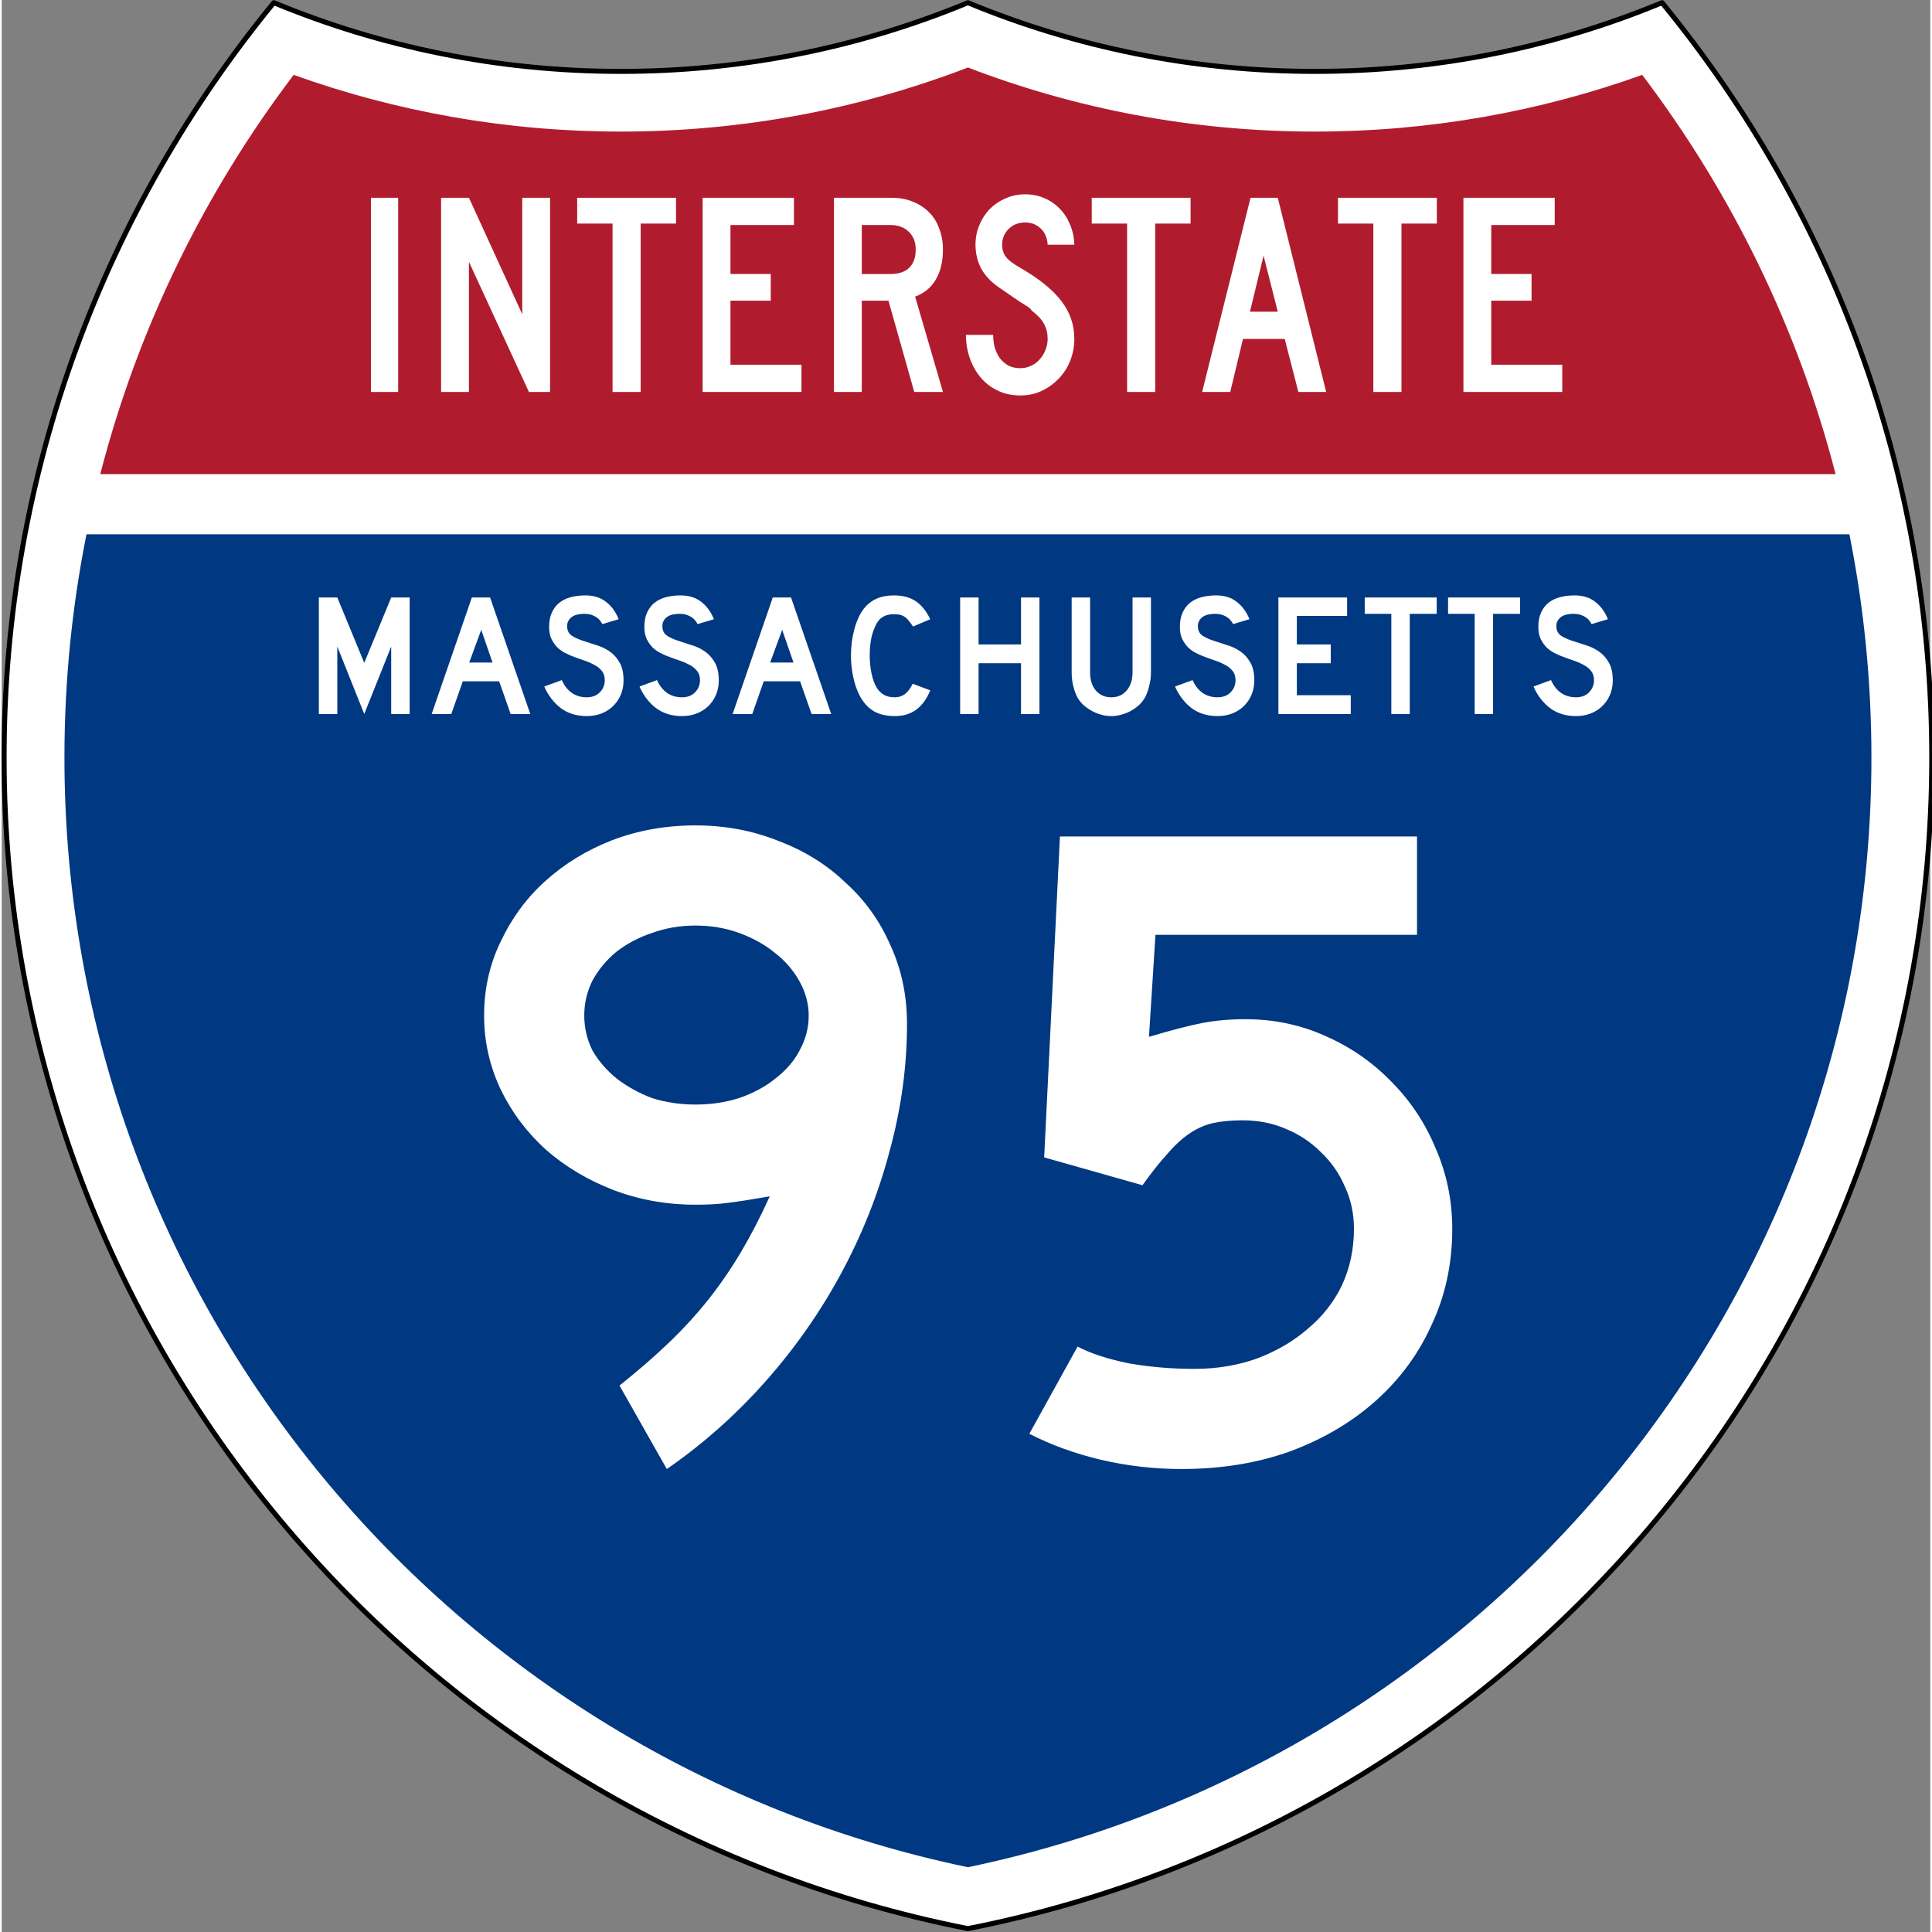
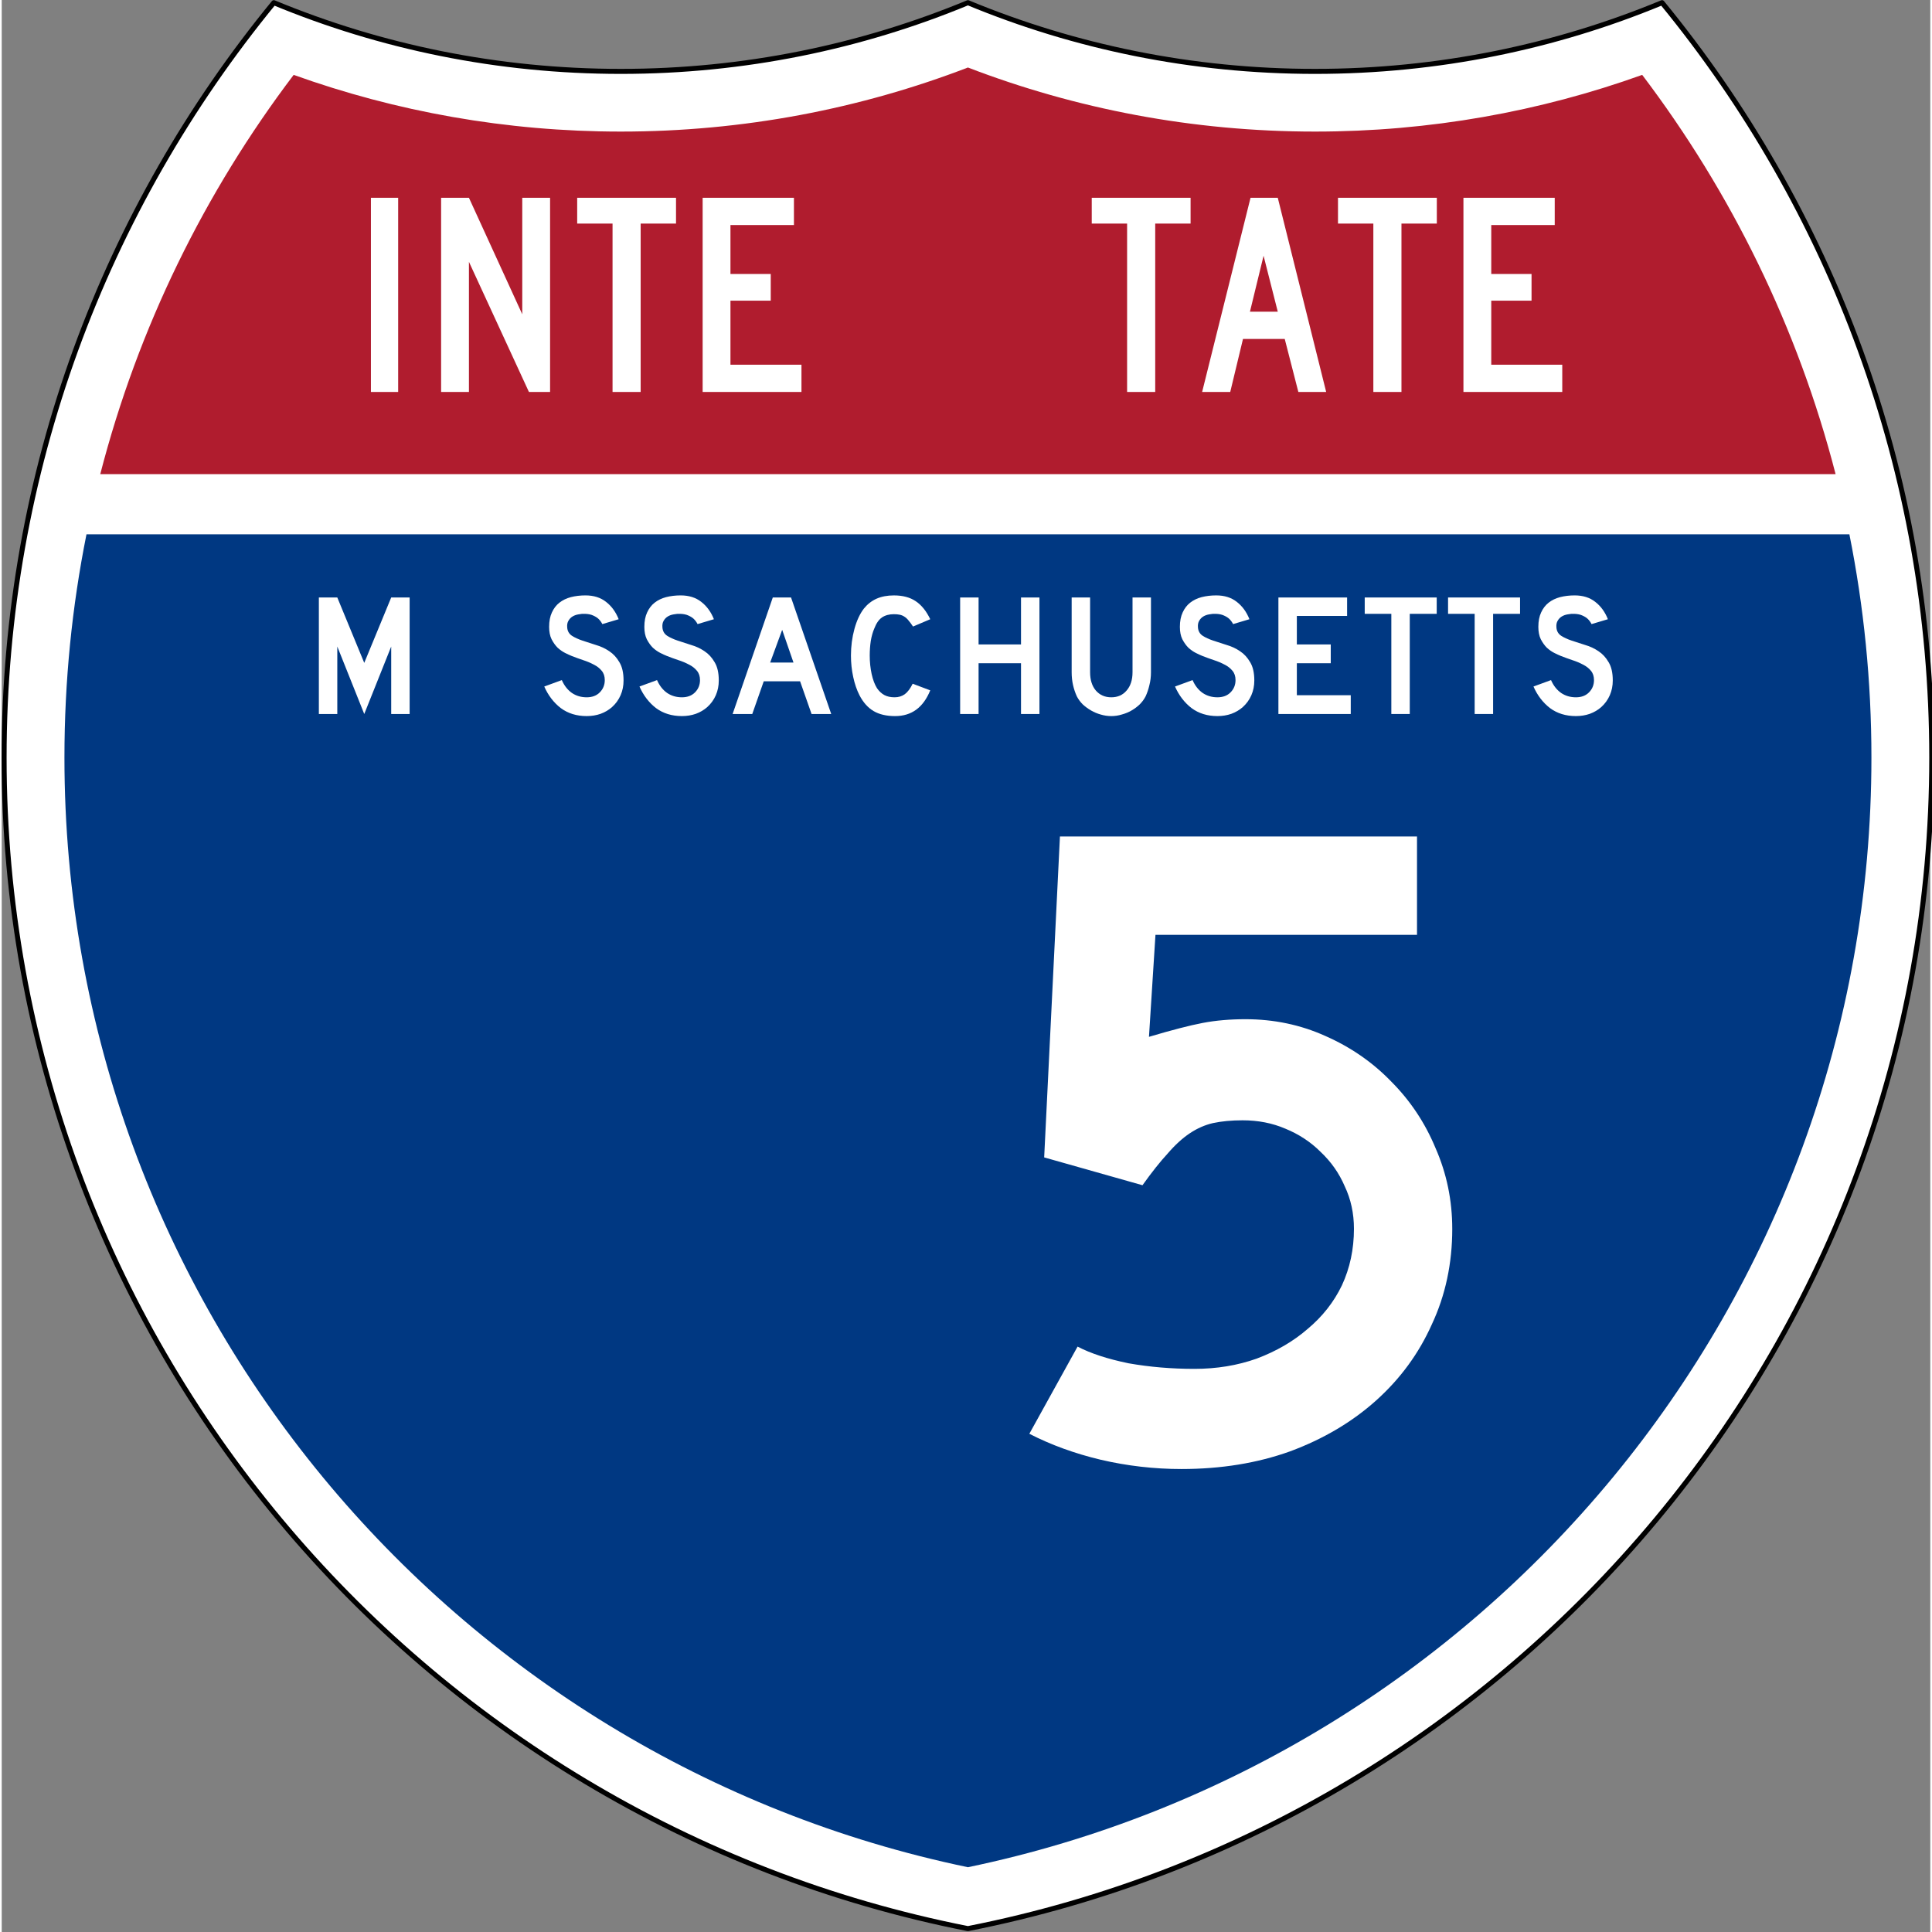
<svg xmlns="http://www.w3.org/2000/svg" version="1.0" width="600" height="600.088" viewBox="0 0 384.257 385" id="Layer_1" xml:space="preserve" style="overflow:visible">
  <rect x="0" y="0" width="384.257" height="385" fill="#808080" stroke="none" />
  <defs id="defs2805" />
  <g transform="matrix(0.642,0,0,0.641,92.479,45.364)" id="g2461">
    <g transform="matrix(1.561,0,0,1.559,-144.096,-70.717)" id="g2620">
      <path d="m 330.128,0.5 c -21.249,8.827 -44.555,13.699 -69,13.699 -24.443,0 -47.75,-4.873 -69,-13.699 -21.25,8.827 -44.556,13.699 -69,13.699 C 98.684,14.199 75.378,9.327 54.128,0.5 20.607,41.512 0.5,93.915 0.5,151.015 0.5,266.593 82.881,362.926 192.128,384.5 301.376,362.926 383.757,266.593 383.757,151.015 383.757,93.915 363.649,41.512 330.128,0.5 z" id="path2622" style="fill:#ffffff;fill-rule:evenodd" />
      <path d="m 330.128,0.5 c -21.249,8.827 -44.555,13.699 -69,13.699 -24.443,0 -47.75,-4.873 -69,-13.699 -21.25,8.827 -44.556,13.699 -69,13.699 C 98.684,14.199 75.378,9.327 54.128,0.5 20.607,41.512 0.5,93.915 0.5,151.015 0.5,266.593 82.881,362.926 192.128,384.5 301.376,362.926 383.757,266.593 383.757,151.015 383.757,93.915 363.649,41.512 330.128,0.5 z" id="path2624" style="fill:none;stroke:#000000;stroke-linecap:round;stroke-linejoin:round;stroke-miterlimit:3.864" />
    </g>
    <g transform="matrix(1.561,0,0,1.559,-144.096,-70.717)" id="g2626">
      <path d="m 16.881,106.5 350.495,0 c 2.873,14.391 4.381,29.275 4.381,44.515 0,108.915 -77.054,199.856 -179.628,221.241 C 89.554,350.871 12.5,259.93 12.5,151.015 12.5,135.775 14.007,120.891 16.881,106.5 z" id="path2628" style="fill:#003882" />
    </g>
    <g transform="matrix(1.561,0,0,1.559,-144.096,-70.717)" id="g2630">
      <path d="m 364.636,94.5 -345.015,0 c 7.528,-29.247 20.764,-56.198 38.453,-79.605 20.328,7.319 42.237,11.305 65.054,11.305 24.3,0 47.572,-4.521 69,-12.774 21.428,8.254 44.7,12.774 69,12.774 22.817,0 44.727,-3.985 65.055,-11.305 17.689,23.407 30.925,50.358 38.453,79.605 z" id="path2632" style="fill:#b01c2e" />
    </g>
  </g>
  <g transform="scale(1,1)" id="text2904" style="font-size:57.747px;font-style:normal;font-variant:normal;font-weight:normal;font-stretch:normal;text-align:center;line-height:125%;writing-mode:lr-tb;text-anchor:middle;fill:#ffffff;fill-opacity:1;stroke:none;font-family:Roadgeek 2005 Series C;-inkscape-font-specification:Roadgeek 2005 Series C">
    <path d="m 73.561,78.098 0,-38.691 5.428,0 0,38.691 -5.428,0" id="path6389" style="fill:#ffffff" />
    <path d="m 105.044,78.098 -11.954,-25.929 0,25.929 -5.544,0 0,-38.691 5.544,0 10.625,23.214 0,-23.214 5.544,0 0,38.691 -4.216,0" id="path6391" style="fill:#ffffff" />
    <path d="m 127.305,44.547 0,33.551 -5.601,0 0,-33.551 -7.045,0 0,-5.14 19.692,0 0,5.14 -7.045,0" id="path6393" style="fill:#ffffff" />
    <path d="m 139.655,78.098 0,-38.691 18.19,0 0,5.428 -12.647,0 0,9.759 8.027,0 0,5.313 -8.027,0 0,12.762 14.148,0 0,5.428 -19.692,0" id="path6395" style="fill:#ffffff" />
-     <path d="m 181.818,78.098 -5.139,-18.19 -5.313,0 0,18.19 -5.544,0 0,-38.691 11.549,0 c 1.501,3.9e-5 2.868,0.25 4.1,0.751 1.27,0.501 2.348,1.193 3.234,2.079 0.924,0.885 1.617,1.983 2.079,3.292 0.5,1.27 0.751,2.676 0.751,4.216 -2e-5,2.31 -0.462,4.273 -1.386,5.89 -0.924,1.617 -2.31,2.772 -4.158,3.465 l 5.544,18.999 -5.717,0 m 0.289,-28.354 c -2e-5,-1.501 -0.462,-2.695 -1.386,-3.58 -0.924,-0.885 -2.137,-1.328 -3.638,-1.328 l -5.717,0 0,9.759 5.717,0 c 1.617,2.3e-5 2.849,-0.404 3.696,-1.213 0.885,-0.847 1.328,-2.06 1.328,-3.638" id="path6397" style="fill:#ffffff" />
-     <path d="m 213.71,67.531 c -3e-5,1.578 -0.289,3.061 -0.866,4.447 -0.539,1.347 -1.309,2.522 -2.31,3.523 -0.962,1.001 -2.098,1.809 -3.407,2.425 -1.27,0.577 -2.656,0.866 -4.158,0.866 -1.694,-10e-7 -3.215,-0.327 -4.562,-0.982 -1.347,-0.654 -2.483,-1.54 -3.407,-2.656 -0.924,-1.116 -1.636,-2.406 -2.137,-3.869 -0.5,-1.463 -0.751,-2.984 -0.751,-4.562 l 5.428,0 c -1e-5,0.808 0.096,1.617 0.289,2.425 0.231,0.77 0.558,1.482 0.982,2.137 0.462,0.616 1.02,1.116 1.675,1.501 0.693,0.385 1.521,0.577 2.483,0.577 0.731,4e-6 1.424,-0.154 2.079,-0.462 0.693,-0.308 1.27,-0.731 1.732,-1.27 0.5,-0.539 0.885,-1.155 1.155,-1.848 0.308,-0.731 0.462,-1.482 0.462,-2.252 -2e-5,-1.116 -0.231,-2.098 -0.693,-2.945 -0.462,-0.885 -1.27,-1.771 -2.425,-2.656 -0.193,-0.192 -0.27,-0.289 -0.231,-0.289 0.038,-0.038 -0.077,-0.154 -0.346,-0.346 -0.27,-0.192 -0.847,-0.558 -1.732,-1.097 -0.847,-0.577 -2.252,-1.54 -4.216,-2.887 -1.578,-1.078 -2.772,-2.329 -3.58,-3.754 -0.77,-1.463 -1.155,-3.061 -1.155,-4.793 -1e-5,-1.386 0.25,-2.676 0.751,-3.869 0.5,-1.232 1.193,-2.31 2.079,-3.234 0.924,-0.924 1.983,-1.636 3.176,-2.137 1.193,-0.539 2.483,-0.808 3.869,-0.808 1.386,3.9e-5 2.656,0.25 3.811,0.751 1.193,0.501 2.214,1.193 3.061,2.079 0.885,0.885 1.578,1.944 2.079,3.176 0.539,1.232 0.828,2.579 0.866,4.042 l -5.313,0 c -0.077,-1.347 -0.539,-2.425 -1.386,-3.234 -0.847,-0.808 -1.886,-1.213 -3.118,-1.213 -1.27,3.4e-5 -2.348,0.424 -3.234,1.27 -0.885,0.847 -1.328,1.906 -1.328,3.176 -1e-5,0.962 0.25,1.771 0.751,2.425 0.5,0.654 1.463,1.386 2.887,2.194 3.734,2.156 6.448,4.35 8.142,6.583 1.732,2.233 2.599,4.755 2.599,7.565" id="path6399" style="fill:#ffffff" />
    <path d="m 229.829,44.547 0,33.551 -5.601,0 0,-33.551 -7.045,0 0,-5.14 19.692,0 0,5.14 -7.045,0" id="path6401" style="fill:#ffffff" />
    <path d="m 258.348,78.098 -2.714,-10.568 -8.316,0 -2.541,10.568 -5.601,0 9.644,-38.691 5.428,0 9.644,38.691 -5.544,0 m -6.93,-27.141 -2.714,11.145 5.544,0 -2.83,-11.145" id="path6403" style="fill:#ffffff" />
    <path d="m 278.892,44.547 0,33.551 -5.601,0 0,-33.551 -7.045,0 0,-5.14 19.692,0 0,5.14 -7.045,0" id="path6405" style="fill:#ffffff" />
    <path d="m 291.241,78.098 0,-38.691 18.19,0 0,5.428 -12.647,0 0,9.759 8.027,0 0,5.313 -8.027,0 0,12.762 14.148,0 0,5.428 -19.692,0" id="path6407" style="fill:#ffffff" />
  </g>
  <g transform="scale(1,1)" id="text2908" style="font-size:34.648px;font-style:normal;font-variant:normal;font-weight:normal;font-stretch:normal;text-align:center;line-height:100%;writing-mode:lr-tb;text-anchor:middle;fill:#ffffff;fill-opacity:1;stroke:none;font-family:Roadgeek 2005 Series D;-inkscape-font-specification:Roadgeek 2005 Series D">
    <path d="m 77.602,142.262 0,-13.444 -5.37,13.444 -5.37,-13.444 0,13.444 -3.673,0 0,-23.214 3.673,0 5.37,13.028 5.37,-13.028 3.673,0 0,23.214 -3.673,0" id="path7306" style="line-height:100%;letter-spacing:0.904;fill:#ffffff;font-family:Roadgeek 2005 Series D;-inkscape-font-specification:Roadgeek 2005 Series D" />
-     <path d="m 101.396,142.262 -2.287,-6.514 -7.242,0 -2.287,6.514 -3.915,0 8.004,-23.214 3.638,0 8.004,23.214 -3.915,0 m -5.856,-16.77 -2.391,6.514 4.643,0 -2.252,-6.514" id="path7308" style="line-height:100%;letter-spacing:0.904;fill:#ffffff;font-family:Roadgeek 2005 Series D;-inkscape-font-specification:Roadgeek 2005 Series D" />
    <path d="m 123.898,135.575 c -2e-5,1.063 -0.196,2.044 -0.589,2.945 -0.393,0.901 -0.959,1.686 -1.698,2.356 -0.647,0.577 -1.409,1.028 -2.287,1.351 -0.855,0.3 -1.779,0.45 -2.772,0.45 -2.01,0 -3.73,-0.531 -5.163,-1.594 -1.409,-1.086 -2.506,-2.518 -3.292,-4.296 l 3.499,-1.282 c 0.485,1.109 1.155,1.963 2.01,2.564 0.855,0.577 1.836,0.866 2.945,0.866 1.086,0 1.952,-0.323 2.599,-0.97 0.67,-0.67 1.005,-1.49 1.005,-2.46 -1e-5,-0.762 -0.208,-1.386 -0.624,-1.871 -0.393,-0.485 -0.912,-0.889 -1.559,-1.213 -0.647,-0.346 -1.363,-0.647 -2.148,-0.901 -0.762,-0.254 -1.525,-0.531 -2.287,-0.832 -0.346,-0.139 -0.774,-0.335 -1.282,-0.589 -0.508,-0.254 -1.005,-0.601 -1.49,-1.039 -0.462,-0.462 -0.866,-1.028 -1.213,-1.698 -0.323,-0.67 -0.485,-1.49 -0.485,-2.46 0,-1.132 0.185,-2.09 0.554,-2.876 0.37,-0.808 0.866,-1.455 1.49,-1.94 0.647,-0.508 1.409,-0.878 2.287,-1.109 0.901,-0.231 1.871,-0.346 2.91,-0.346 1.64,3e-5 3.003,0.427 4.088,1.282 1.109,0.855 1.952,2.01 2.529,3.465 l -3.257,0.97 c -0.185,-0.37 -0.427,-0.705 -0.728,-1.005 -0.254,-0.254 -0.612,-0.485 -1.074,-0.693 -0.439,-0.208 -0.982,-0.323 -1.628,-0.346 -0.416,-0.023 -0.855,0.012 -1.317,0.104 -0.439,0.069 -0.832,0.208 -1.178,0.416 -0.346,0.208 -0.624,0.497 -0.832,0.866 -0.208,0.346 -0.289,0.785 -0.243,1.317 0.046,0.716 0.358,1.27 0.936,1.663 0.577,0.37 1.282,0.693 2.114,0.97 0.832,0.277 1.721,0.566 2.668,0.866 0.97,0.277 1.859,0.693 2.668,1.247 0.808,0.531 1.478,1.259 2.01,2.183 0.554,0.901 0.832,2.114 0.832,3.638" id="path7310" style="line-height:100%;letter-spacing:0.904;fill:#ffffff;font-family:Roadgeek 2005 Series D;-inkscape-font-specification:Roadgeek 2005 Series D" />
    <path d="m 142.871,135.575 c -2e-5,1.063 -0.196,2.044 -0.589,2.945 -0.393,0.901 -0.959,1.686 -1.698,2.356 -0.647,0.577 -1.409,1.028 -2.287,1.351 -0.855,0.3 -1.779,0.45 -2.772,0.45 -2.01,0 -3.73,-0.531 -5.163,-1.594 -1.409,-1.086 -2.506,-2.518 -3.292,-4.296 l 3.499,-1.282 c 0.485,1.109 1.155,1.963 2.01,2.564 0.855,0.577 1.836,0.866 2.945,0.866 1.086,0 1.952,-0.323 2.599,-0.97 0.67,-0.67 1.005,-1.49 1.005,-2.46 -2e-5,-0.762 -0.208,-1.386 -0.624,-1.871 -0.393,-0.485 -0.912,-0.889 -1.559,-1.213 -0.647,-0.346 -1.363,-0.647 -2.148,-0.901 -0.762,-0.254 -1.525,-0.531 -2.287,-0.832 -0.346,-0.139 -0.774,-0.335 -1.282,-0.589 -0.508,-0.254 -1.005,-0.601 -1.49,-1.039 -0.462,-0.462 -0.866,-1.028 -1.213,-1.698 -0.323,-0.67 -0.485,-1.49 -0.485,-2.46 -1e-5,-1.132 0.185,-2.09 0.554,-2.876 0.37,-0.808 0.866,-1.455 1.49,-1.94 0.647,-0.508 1.409,-0.878 2.287,-1.109 0.901,-0.231 1.871,-0.346 2.91,-0.346 1.64,3e-5 3.003,0.427 4.089,1.282 1.109,0.855 1.952,2.01 2.529,3.465 l -3.257,0.97 c -0.185,-0.37 -0.427,-0.705 -0.728,-1.005 -0.254,-0.254 -0.612,-0.485 -1.074,-0.693 -0.439,-0.208 -0.982,-0.323 -1.628,-0.346 -0.416,-0.023 -0.855,0.012 -1.317,0.104 -0.439,0.069 -0.832,0.208 -1.178,0.416 -0.346,0.208 -0.624,0.497 -0.832,0.866 -0.208,0.346 -0.289,0.785 -0.243,1.317 0.046,0.716 0.358,1.27 0.936,1.663 0.577,0.37 1.282,0.693 2.114,0.97 0.832,0.277 1.721,0.566 2.668,0.866 0.97,0.277 1.859,0.693 2.668,1.247 0.808,0.531 1.478,1.259 2.01,2.183 0.554,0.901 0.832,2.114 0.832,3.638" id="path7312" style="line-height:100%;letter-spacing:0.904;fill:#ffffff;font-family:Roadgeek 2005 Series D;-inkscape-font-specification:Roadgeek 2005 Series D" />
    <path d="m 161.358,142.262 -2.287,-6.514 -7.242,0 -2.287,6.514 -3.915,0 8.004,-23.214 3.638,0 8.004,23.214 -3.915,0 m -5.856,-16.77 -2.391,6.514 4.643,0 -2.252,-6.514" id="path7314" style="line-height:100%;letter-spacing:0.904;fill:#ffffff;font-family:Roadgeek 2005 Series D;-inkscape-font-specification:Roadgeek 2005 Series D" />
    <path d="m 185.003,137.55 c -1.386,3.419 -3.719,5.128 -6.999,5.128 -1.732,0 -3.165,-0.335 -4.296,-1.005 -1.132,-0.67 -2.067,-1.721 -2.807,-3.153 -0.531,-1.039 -0.947,-2.252 -1.247,-3.638 -0.3,-1.386 -0.45,-2.807 -0.45,-4.262 0,-1.848 0.231,-3.615 0.693,-5.301 0.462,-1.686 1.097,-3.049 1.906,-4.088 0.693,-0.855 1.525,-1.501 2.495,-1.94 0.993,-0.439 2.148,-0.658 3.465,-0.658 1.756,3e-5 3.199,0.381 4.331,1.143 1.155,0.762 2.125,1.963 2.91,3.603 l -3.43,1.455 c -0.323,-0.485 -0.624,-0.889 -0.901,-1.213 -0.254,-0.323 -0.531,-0.577 -0.832,-0.762 -0.277,-0.185 -0.589,-0.312 -0.936,-0.381 -0.323,-0.069 -0.705,-0.104 -1.143,-0.104 -0.947,2e-5 -1.744,0.219 -2.391,0.658 -0.624,0.439 -1.132,1.178 -1.525,2.217 -0.3,0.693 -0.531,1.513 -0.693,2.46 -0.139,0.947 -0.208,1.917 -0.208,2.91 0,1.27 0.127,2.495 0.381,3.673 0.254,1.155 0.612,2.102 1.074,2.841 0.416,0.601 0.901,1.051 1.455,1.351 0.554,0.3 1.236,0.45 2.044,0.45 0.785,0 1.467,-0.208 2.044,-0.624 0.577,-0.439 1.097,-1.132 1.559,-2.079 l 3.499,1.317 0,0" id="path7316" style="line-height:100%;letter-spacing:0.904;fill:#ffffff;font-family:Roadgeek 2005 Series D;-inkscape-font-specification:Roadgeek 2005 Series D" />
    <path d="m 203.089,142.262 0,-10.117 -8.454,0 0,10.117 -3.673,0 0,-23.214 3.673,0 0,9.355 8.454,0 0,-9.355 3.673,0 0,23.214 -3.673,0" id="path7318" style="line-height:100%;letter-spacing:0.904;fill:#ffffff;font-family:Roadgeek 2005 Series D;-inkscape-font-specification:Roadgeek 2005 Series D" />
    <path d="m 228.982,133.946 c -2e-5,0.901 -0.104,1.756 -0.312,2.564 -0.185,0.808 -0.439,1.559 -0.762,2.252 -0.3,0.577 -0.693,1.109 -1.178,1.594 -0.485,0.462 -1.028,0.866 -1.628,1.213 -0.601,0.346 -1.247,0.612 -1.94,0.797 -0.67,0.208 -1.363,0.312 -2.079,0.312 -0.716,0 -1.421,-0.104 -2.114,-0.312 -0.67,-0.185 -1.305,-0.45 -1.906,-0.797 -0.601,-0.346 -1.155,-0.751 -1.663,-1.213 -0.485,-0.485 -0.878,-1.016 -1.178,-1.594 -0.323,-0.693 -0.577,-1.444 -0.762,-2.252 -0.185,-0.808 -0.277,-1.663 -0.277,-2.564 l 0,-14.899 3.673,0 0,14.899 c 0,1.525 0.381,2.737 1.143,3.638 0.785,0.901 1.813,1.351 3.084,1.351 1.27,0 2.287,-0.45 3.049,-1.351 0.785,-0.901 1.178,-2.114 1.178,-3.638 l 0,-14.899 3.673,0 0,14.899 0,0" id="path7320" style="line-height:100%;letter-spacing:0.904;fill:#ffffff;font-family:Roadgeek 2005 Series D;-inkscape-font-specification:Roadgeek 2005 Series D" />
    <path d="m 249.574,135.575 c -2e-5,1.063 -0.196,2.044 -0.589,2.945 -0.393,0.901 -0.959,1.686 -1.698,2.356 -0.647,0.577 -1.409,1.028 -2.287,1.351 -0.855,0.3 -1.779,0.45 -2.772,0.45 -2.01,0 -3.73,-0.531 -5.163,-1.594 -1.409,-1.086 -2.506,-2.518 -3.292,-4.296 l 3.499,-1.282 c 0.485,1.109 1.155,1.963 2.01,2.564 0.855,0.577 1.836,0.866 2.945,0.866 1.086,0 1.952,-0.323 2.599,-0.97 0.67,-0.67 1.005,-1.49 1.005,-2.46 -1e-5,-0.762 -0.208,-1.386 -0.624,-1.871 -0.393,-0.485 -0.912,-0.889 -1.559,-1.213 -0.647,-0.346 -1.363,-0.647 -2.148,-0.901 -0.762,-0.254 -1.525,-0.531 -2.287,-0.832 -0.346,-0.139 -0.774,-0.335 -1.282,-0.589 -0.508,-0.254 -1.005,-0.601 -1.49,-1.039 -0.462,-0.462 -0.866,-1.028 -1.213,-1.698 -0.323,-0.67 -0.485,-1.49 -0.485,-2.46 0,-1.132 0.185,-2.09 0.554,-2.876 0.37,-0.808 0.866,-1.455 1.49,-1.94 0.647,-0.508 1.409,-0.878 2.287,-1.109 0.901,-0.231 1.871,-0.346 2.91,-0.346 1.64,3e-5 3.003,0.427 4.088,1.282 1.109,0.855 1.952,2.01 2.529,3.465 l -3.257,0.97 c -0.185,-0.37 -0.427,-0.705 -0.728,-1.005 -0.254,-0.254 -0.612,-0.485 -1.074,-0.693 -0.439,-0.208 -0.982,-0.323 -1.628,-0.346 -0.416,-0.023 -0.855,0.012 -1.317,0.104 -0.439,0.069 -0.832,0.208 -1.178,0.416 -0.346,0.208 -0.624,0.497 -0.832,0.866 -0.208,0.346 -0.289,0.785 -0.243,1.317 0.046,0.716 0.358,1.27 0.936,1.663 0.577,0.37 1.282,0.693 2.114,0.97 0.832,0.277 1.721,0.566 2.668,0.866 0.97,0.277 1.859,0.693 2.668,1.247 0.808,0.531 1.478,1.259 2.01,2.183 0.554,0.901 0.832,2.114 0.832,3.638" id="path7322" style="line-height:100%;letter-spacing:0.904;fill:#ffffff;font-family:Roadgeek 2005 Series D;-inkscape-font-specification:Roadgeek 2005 Series D" />
    <path d="m 254.375,142.262 0,-23.214 13.686,0 0,3.673 -10.013,0 0,5.682 6.756,0 0,3.742 -6.756,0 0,6.375 10.741,0 0,3.742 -14.414,0" id="path7324" style="line-height:100%;letter-spacing:0.904;fill:#ffffff;font-family:Roadgeek 2005 Series D;-inkscape-font-specification:Roadgeek 2005 Series D" />
    <path d="m 280.547,122.304 0,19.957 -3.673,0 0,-19.957 -5.301,0 0,-3.257 14.344,0 0,3.257 -5.37,0" id="path7326" style="line-height:100%;letter-spacing:0.904;fill:#ffffff;font-family:Roadgeek 2005 Series D;-inkscape-font-specification:Roadgeek 2005 Series D" />
    <path d="m 297.151,122.304 0,19.957 -3.673,0 0,-19.957 -5.301,0 0,-3.257 14.344,0 0,3.257 -5.37,0" id="path7328" style="line-height:100%;letter-spacing:0.904;fill:#ffffff;font-family:Roadgeek 2005 Series D;-inkscape-font-specification:Roadgeek 2005 Series D" />
    <path d="m 320.996,135.575 c -2e-5,1.063 -0.196,2.044 -0.589,2.945 -0.393,0.901 -0.959,1.686 -1.698,2.356 -0.647,0.577 -1.409,1.028 -2.287,1.351 -0.855,0.3 -1.779,0.45 -2.772,0.45 -2.01,0 -3.73,-0.531 -5.163,-1.594 -1.409,-1.086 -2.506,-2.518 -3.292,-4.296 l 3.499,-1.282 c 0.485,1.109 1.155,1.963 2.01,2.564 0.855,0.577 1.836,0.866 2.945,0.866 1.086,0 1.952,-0.323 2.599,-0.97 0.67,-0.67 1.005,-1.49 1.005,-2.46 -1e-5,-0.762 -0.208,-1.386 -0.624,-1.871 -0.393,-0.485 -0.912,-0.889 -1.559,-1.213 -0.647,-0.346 -1.363,-0.647 -2.148,-0.901 -0.762,-0.254 -1.525,-0.531 -2.287,-0.832 -0.346,-0.139 -0.774,-0.335 -1.282,-0.589 -0.508,-0.254 -1.005,-0.601 -1.49,-1.039 -0.462,-0.462 -0.866,-1.028 -1.213,-1.698 -0.323,-0.67 -0.485,-1.49 -0.485,-2.46 -1e-5,-1.132 0.185,-2.09 0.554,-2.876 0.37,-0.808 0.866,-1.455 1.49,-1.94 0.647,-0.508 1.409,-0.878 2.287,-1.109 0.901,-0.231 1.871,-0.346 2.91,-0.346 1.64,3e-5 3.003,0.427 4.089,1.282 1.109,0.855 1.952,2.01 2.529,3.465 l -3.257,0.97 c -0.185,-0.37 -0.427,-0.705 -0.728,-1.005 -0.254,-0.254 -0.612,-0.485 -1.074,-0.693 -0.439,-0.208 -0.982,-0.323 -1.628,-0.346 -0.416,-0.023 -0.855,0.012 -1.317,0.104 -0.439,0.069 -0.832,0.208 -1.178,0.416 -0.346,0.208 -0.624,0.497 -0.832,0.866 -0.208,0.346 -0.289,0.785 -0.243,1.317 0.046,0.716 0.358,1.27 0.936,1.663 0.577,0.37 1.282,0.693 2.114,0.97 0.832,0.277 1.721,0.566 2.668,0.866 0.97,0.277 1.859,0.693 2.668,1.247 0.808,0.531 1.478,1.259 2.01,2.183 0.554,0.901 0.832,2.114 0.832,3.638" id="path7330" style="line-height:100%;letter-spacing:0.904;fill:#ffffff;font-family:Roadgeek 2005 Series D;-inkscape-font-specification:Roadgeek 2005 Series D" />
  </g>
  <g transform="scale(1,1)" id="text2912" style="font-size:184.791px;font-style:normal;font-variant:normal;font-weight:normal;font-stretch:normal;text-align:center;line-height:100%;writing-mode:lr-tb;text-anchor:middle;fill:#ffffff;fill-opacity:1;stroke:none;font-family:Roadgeek 2005 Series D;-inkscape-font-specification:Roadgeek 2005 Series D">
-     <path d="m 180.376,203.998 c -9e-5,8.5 -1.17,17.001 -3.511,25.501 -2.218,8.377 -5.421,16.446 -9.609,24.208 -4.189,7.761 -9.24,14.968 -15.153,21.621 -5.913,6.652 -12.443,12.443 -19.588,17.37 l -9.424,-16.631 c 3.696,-2.957 6.96,-5.79 9.794,-8.5 2.957,-2.833 5.605,-5.729 7.946,-8.685 2.341,-2.957 4.497,-6.098 6.468,-9.424 1.971,-3.326 3.881,-7.022 5.729,-11.087 -3.573,0.616 -6.345,1.047 -8.316,1.294 -1.848,0.246 -4.004,0.37 -6.468,0.37 -5.79,5e-5 -11.272,-0.986 -16.446,-2.957 -5.051,-1.971 -9.486,-4.62 -13.305,-7.946 -3.819,-3.449 -6.837,-7.453 -9.055,-12.011 -2.218,-4.681 -3.326,-9.609 -3.326,-14.783 -1.2e-5,-5.297 1.109,-10.225 3.326,-14.783 2.217,-4.681 5.174,-8.685 8.87,-12.011 3.819,-3.449 8.254,-6.16 13.305,-8.131 5.174,-1.971 10.718,-2.957 16.631,-2.957 5.913,1.3e-4 11.457,1.047 16.631,3.141 5.174,1.971 9.609,4.743 13.305,8.316 3.819,3.45 6.776,7.577 8.87,12.381 2.217,4.805 3.326,10.04 3.326,15.707 m -19.588,-1.663 c -8e-5,-2.341 -0.616,-4.62 -1.848,-6.837 -1.232,-2.217 -2.895,-4.127 -4.989,-5.729 -1.971,-1.601 -4.312,-2.895 -7.022,-3.881 -2.71,-0.985 -5.605,-1.478 -8.685,-1.478 -3.08,1.1e-4 -5.975,0.493 -8.685,1.478 -2.587,0.862 -4.928,2.094 -7.022,3.696 -1.971,1.602 -3.573,3.511 -4.805,5.729 -1.109,2.218 -1.663,4.558 -1.663,7.022 -3e-5,2.464 0.554,4.805 1.663,7.022 1.232,2.094 2.833,3.942 4.805,5.544 2.094,1.602 4.435,2.895 7.022,3.881 2.71,0.862 5.605,1.294 8.685,1.294 3.08,7e-5 5.975,-0.431 8.685,-1.294 2.833,-0.985 5.236,-2.279 7.207,-3.881 2.094,-1.601 3.696,-3.449 4.805,-5.544 1.232,-2.217 1.848,-4.558 1.848,-7.022" id="path7429" style="line-height:100%;fill:#ffffff;font-family:Roadgeek 2005 Series D;-inkscape-font-specification:Roadgeek 2005 Series D" />
    <path d="m 289.013,244.836 c -10e-5,6.899 -1.355,13.243 -4.065,19.033 -2.587,5.79 -6.283,10.841 -11.087,15.153 -4.805,4.312 -10.533,7.7 -17.186,10.164 -6.529,2.341 -13.736,3.511 -21.621,3.511 -5.421,0 -10.78,-0.616 -16.077,-1.848 -5.174,-1.232 -9.917,-2.957 -14.229,-5.174 l 9.609,-17.37 c 2.587,1.355 5.975,2.464 10.164,3.326 4.189,0.739 8.562,1.109 13.12,1.109 4.435,2e-5 8.562,-0.678 12.381,-2.033 3.942,-1.478 7.33,-3.449 10.164,-5.913 2.957,-2.464 5.236,-5.359 6.837,-8.685 1.601,-3.449 2.402,-7.207 2.402,-11.272 -8e-5,-3.08 -0.616,-5.913 -1.848,-8.5 -1.109,-2.587 -2.71,-4.866 -4.805,-6.837 -1.971,-1.971 -4.312,-3.511 -7.022,-4.62 -2.587,-1.109 -5.421,-1.663 -8.5,-1.663 -2.218,6e-5 -4.189,0.185 -5.913,0.554 -1.602,0.37 -3.142,1.047 -4.62,2.033 -1.478,0.986 -2.957,2.341 -4.435,4.065 -1.478,1.602 -3.141,3.696 -4.989,6.283 l -19.588,-5.544 3.141,-63.938 71.145,0 0,19.588 -52.111,0 -1.294,20.327 c 4.558,-1.355 8.131,-2.279 10.718,-2.772 2.587,-0.493 5.42,-0.739 8.5,-0.739 5.667,9e-5 10.964,1.109 15.892,3.326 5.051,2.218 9.424,5.236 13.12,9.055 3.819,3.819 6.776,8.254 8.87,13.305 2.217,5.051 3.326,10.41 3.326,16.077" id="path7431" style="line-height:100%;fill:#ffffff;font-family:Roadgeek 2005 Series D;-inkscape-font-specification:Roadgeek 2005 Series D" />
  </g>
</svg>